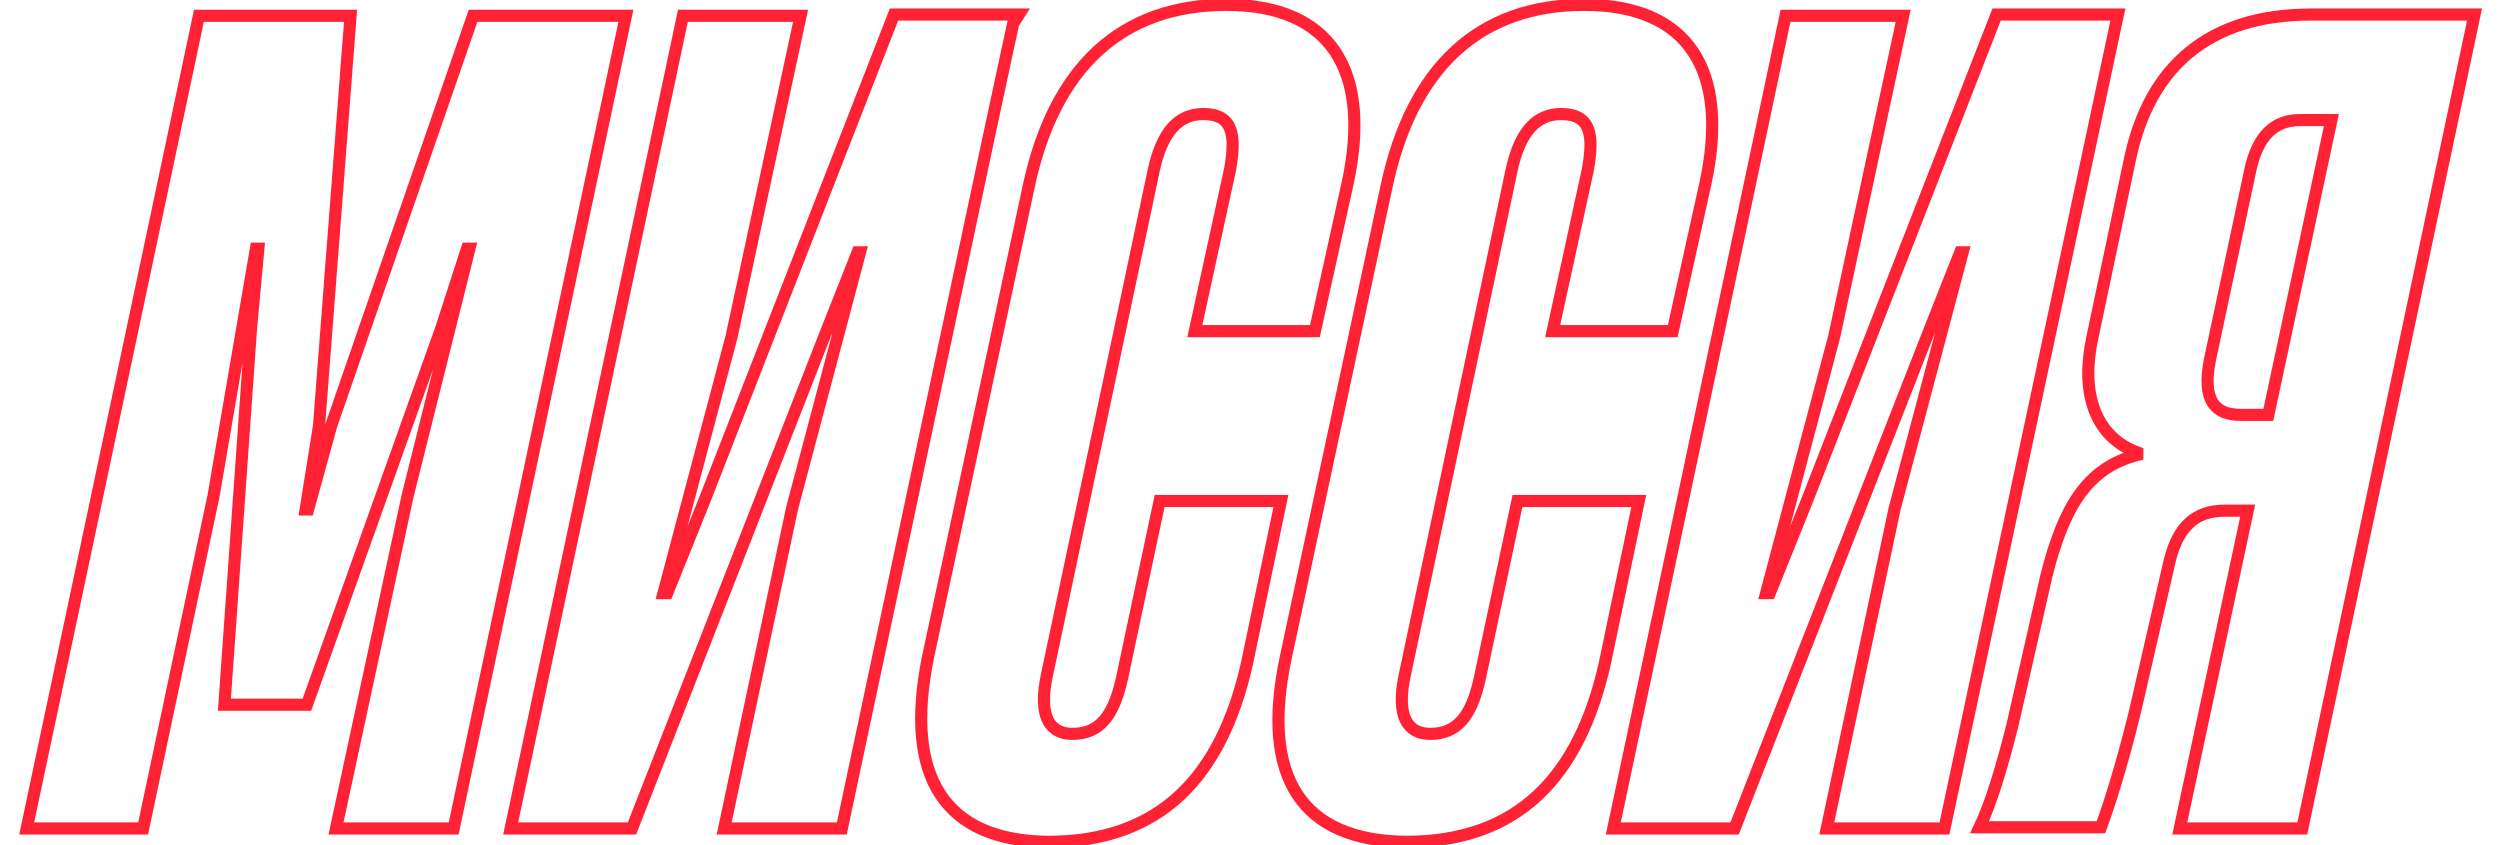
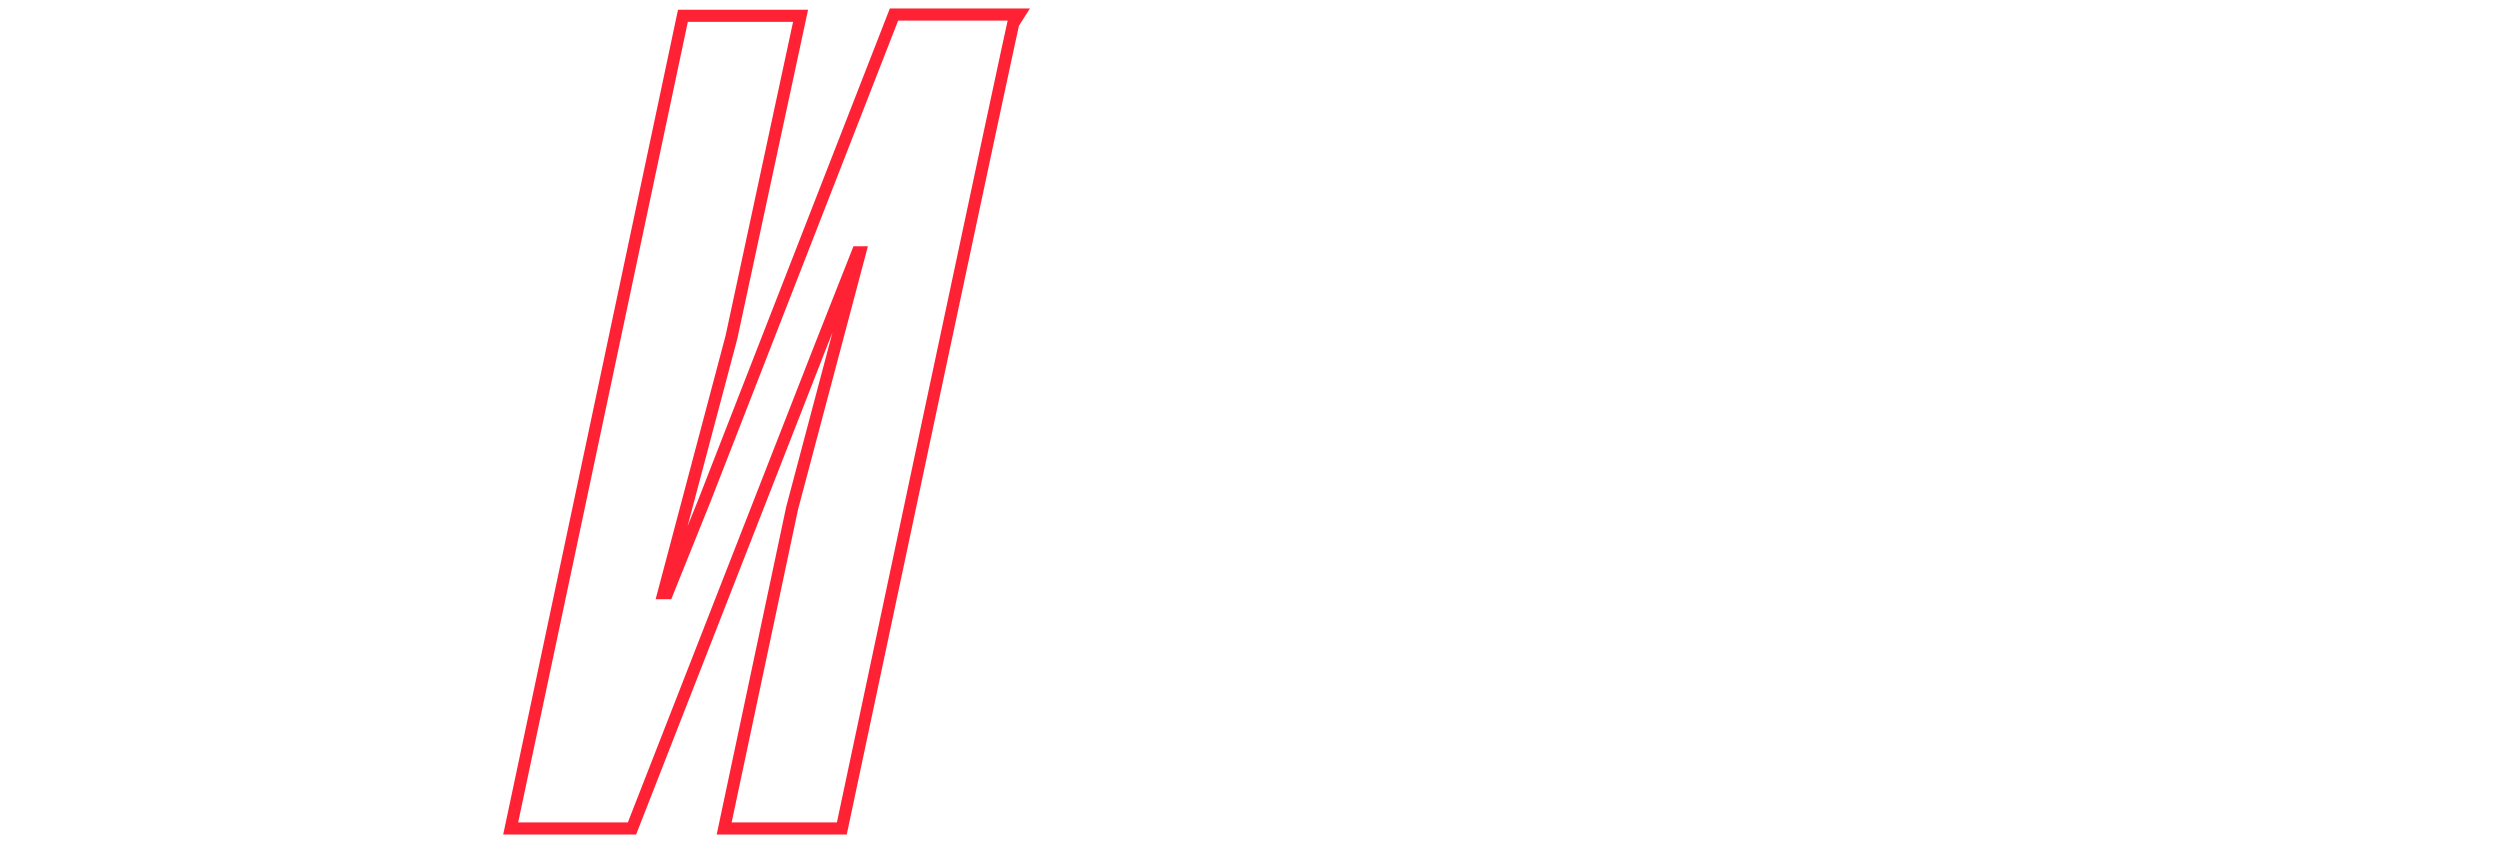
<svg xmlns="http://www.w3.org/2000/svg" id="_Слой_1" x="0px" y="0px" viewBox="0 0 206.1 69.7" style="enable-background:new 0 0 206.1 69.7;" xml:space="preserve">
  <style type="text/css"> .st0{fill:none;stroke:#FF2235;stroke-miterlimit:10;} </style>
-   <path class="st0" d="M2.2,68.3l14.2-67h12.5l-2.6,33.8L25.2,42h0.2l1.9-6.9L39,1.3h12.6l-14.2,67h-9.7l5.9-27.4l5.1-20.4h-0.2 L36.4,27L25.3,58.1h-6.8L20.7,27l0.6-6.5h-0.2l-3.5,20.4l-5.8,27.4H2.2z" />
  <path class="st0" d="M69.4,68.3h-9.7l5.6-26.4l5.6-21.1h-0.2l-3,7.6L52.1,68.3h-10l14.2-67H66l-5.7,26.5l-5.6,21.1H55l3.1-7.7 l15.6-40h10C83.6,1.3,69.4,68.3,69.4,68.3z" />
-   <path class="st0" d="M76.5,54.2l8.3-38.8c2.1-9.9,7.7-15,16.3-15s12,5.4,10,14.7l-2.7,12.2h-9.9l2.9-13.3c0.5-2.8,0.3-4.6-2.2-4.6 c-2,0-3.4,1.4-4.1,4.7l-8.8,41.6c-0.7,3.3,0.2,4.8,2.1,4.8c2.2,0,3.4-1.4,4.1-4.6l3.1-14.6h10l-2.8,13.4 c-2.1,9.3-7.1,14.7-16.4,14.7C77.9,69.3,74.5,64.1,76.5,54.2z" />
-   <path class="st0" d="M106,54.2l8.3-38.8c2.1-9.9,7.7-15,16.3-15s12,5.4,10,14.7l-2.7,12.2h-9.9l2.9-13.3c0.5-2.8,0.3-4.6-2.2-4.6 c-2,0-3.4,1.4-4.1,4.7l-8.8,41.6c-0.7,3.3,0.2,4.8,2.1,4.8c2.2,0,3.4-1.4,4.1-4.6l3.1-14.6h10l-2.8,13.4 c-2.1,9.3-7.1,14.7-16.4,14.7C107.3,69.3,103.9,64.1,106,54.2L106,54.2z" />
-   <path class="st0" d="M160.3,68.3h-9.7l5.6-26.4l5.6-21.1h-0.2l-3,7.6L143,68.3h-10l14.2-67h9.7l-5.7,26.5l-5.6,21.1h0.3l3.1-7.7 l15.6-40h10L160.3,68.3z" />
-   <path class="st0" d="M189.8,68.3h-10.1l5.6-26.2h-1.9c-2.4,0-3.8,1.3-4.5,4L176,58.7c-1.1,4.5-2.2,7.9-2.8,9.5h-10 c0.9-1.9,1.8-4.8,2.7-8.4l2.8-12.3c1.4-5.6,3.3-8.9,7.5-10v-0.2c-3.5-1.3-4.7-4.9-3.7-9.5l3.1-14.7c1.6-7.6,6.5-11.9,14.9-11.9H204 L189.8,68.3L189.8,68.3z M187,34.2l5.2-24.3h-2.6c-2.1,0-3.5,1.3-4.1,4.2l-3.3,15.5c-0.7,3.4,0.4,4.6,2.5,4.6H187z" />
</svg>